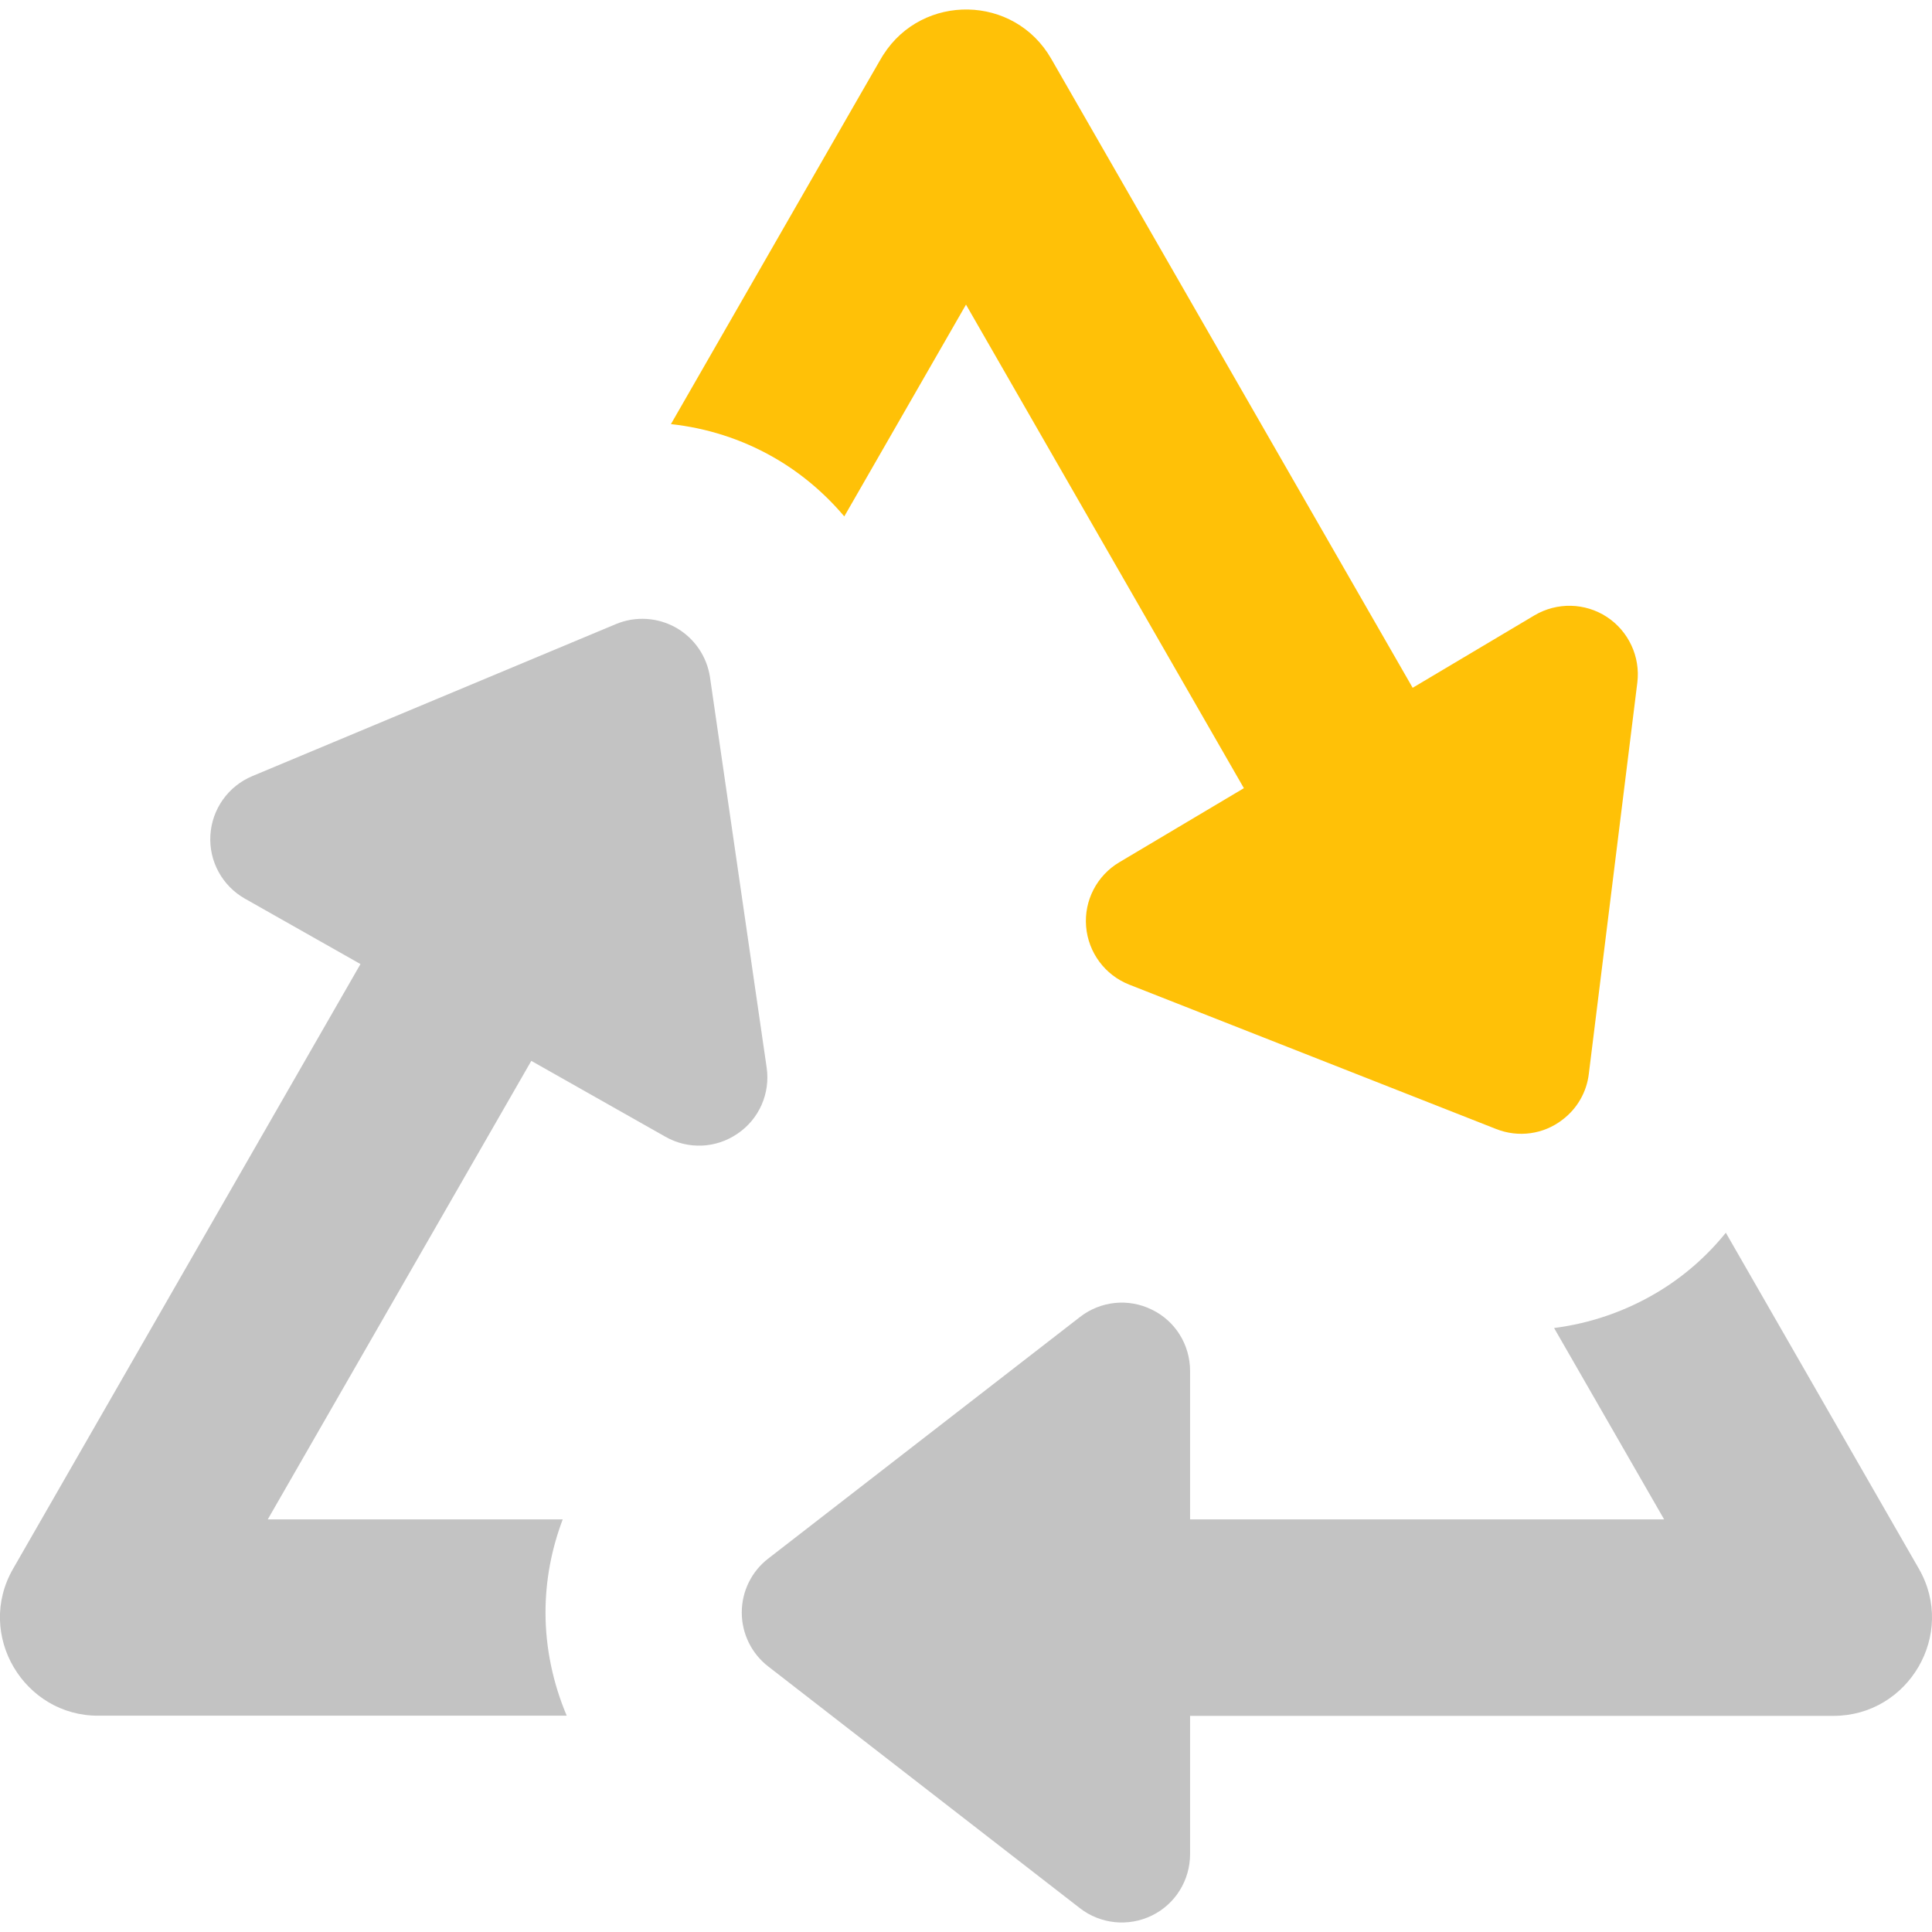
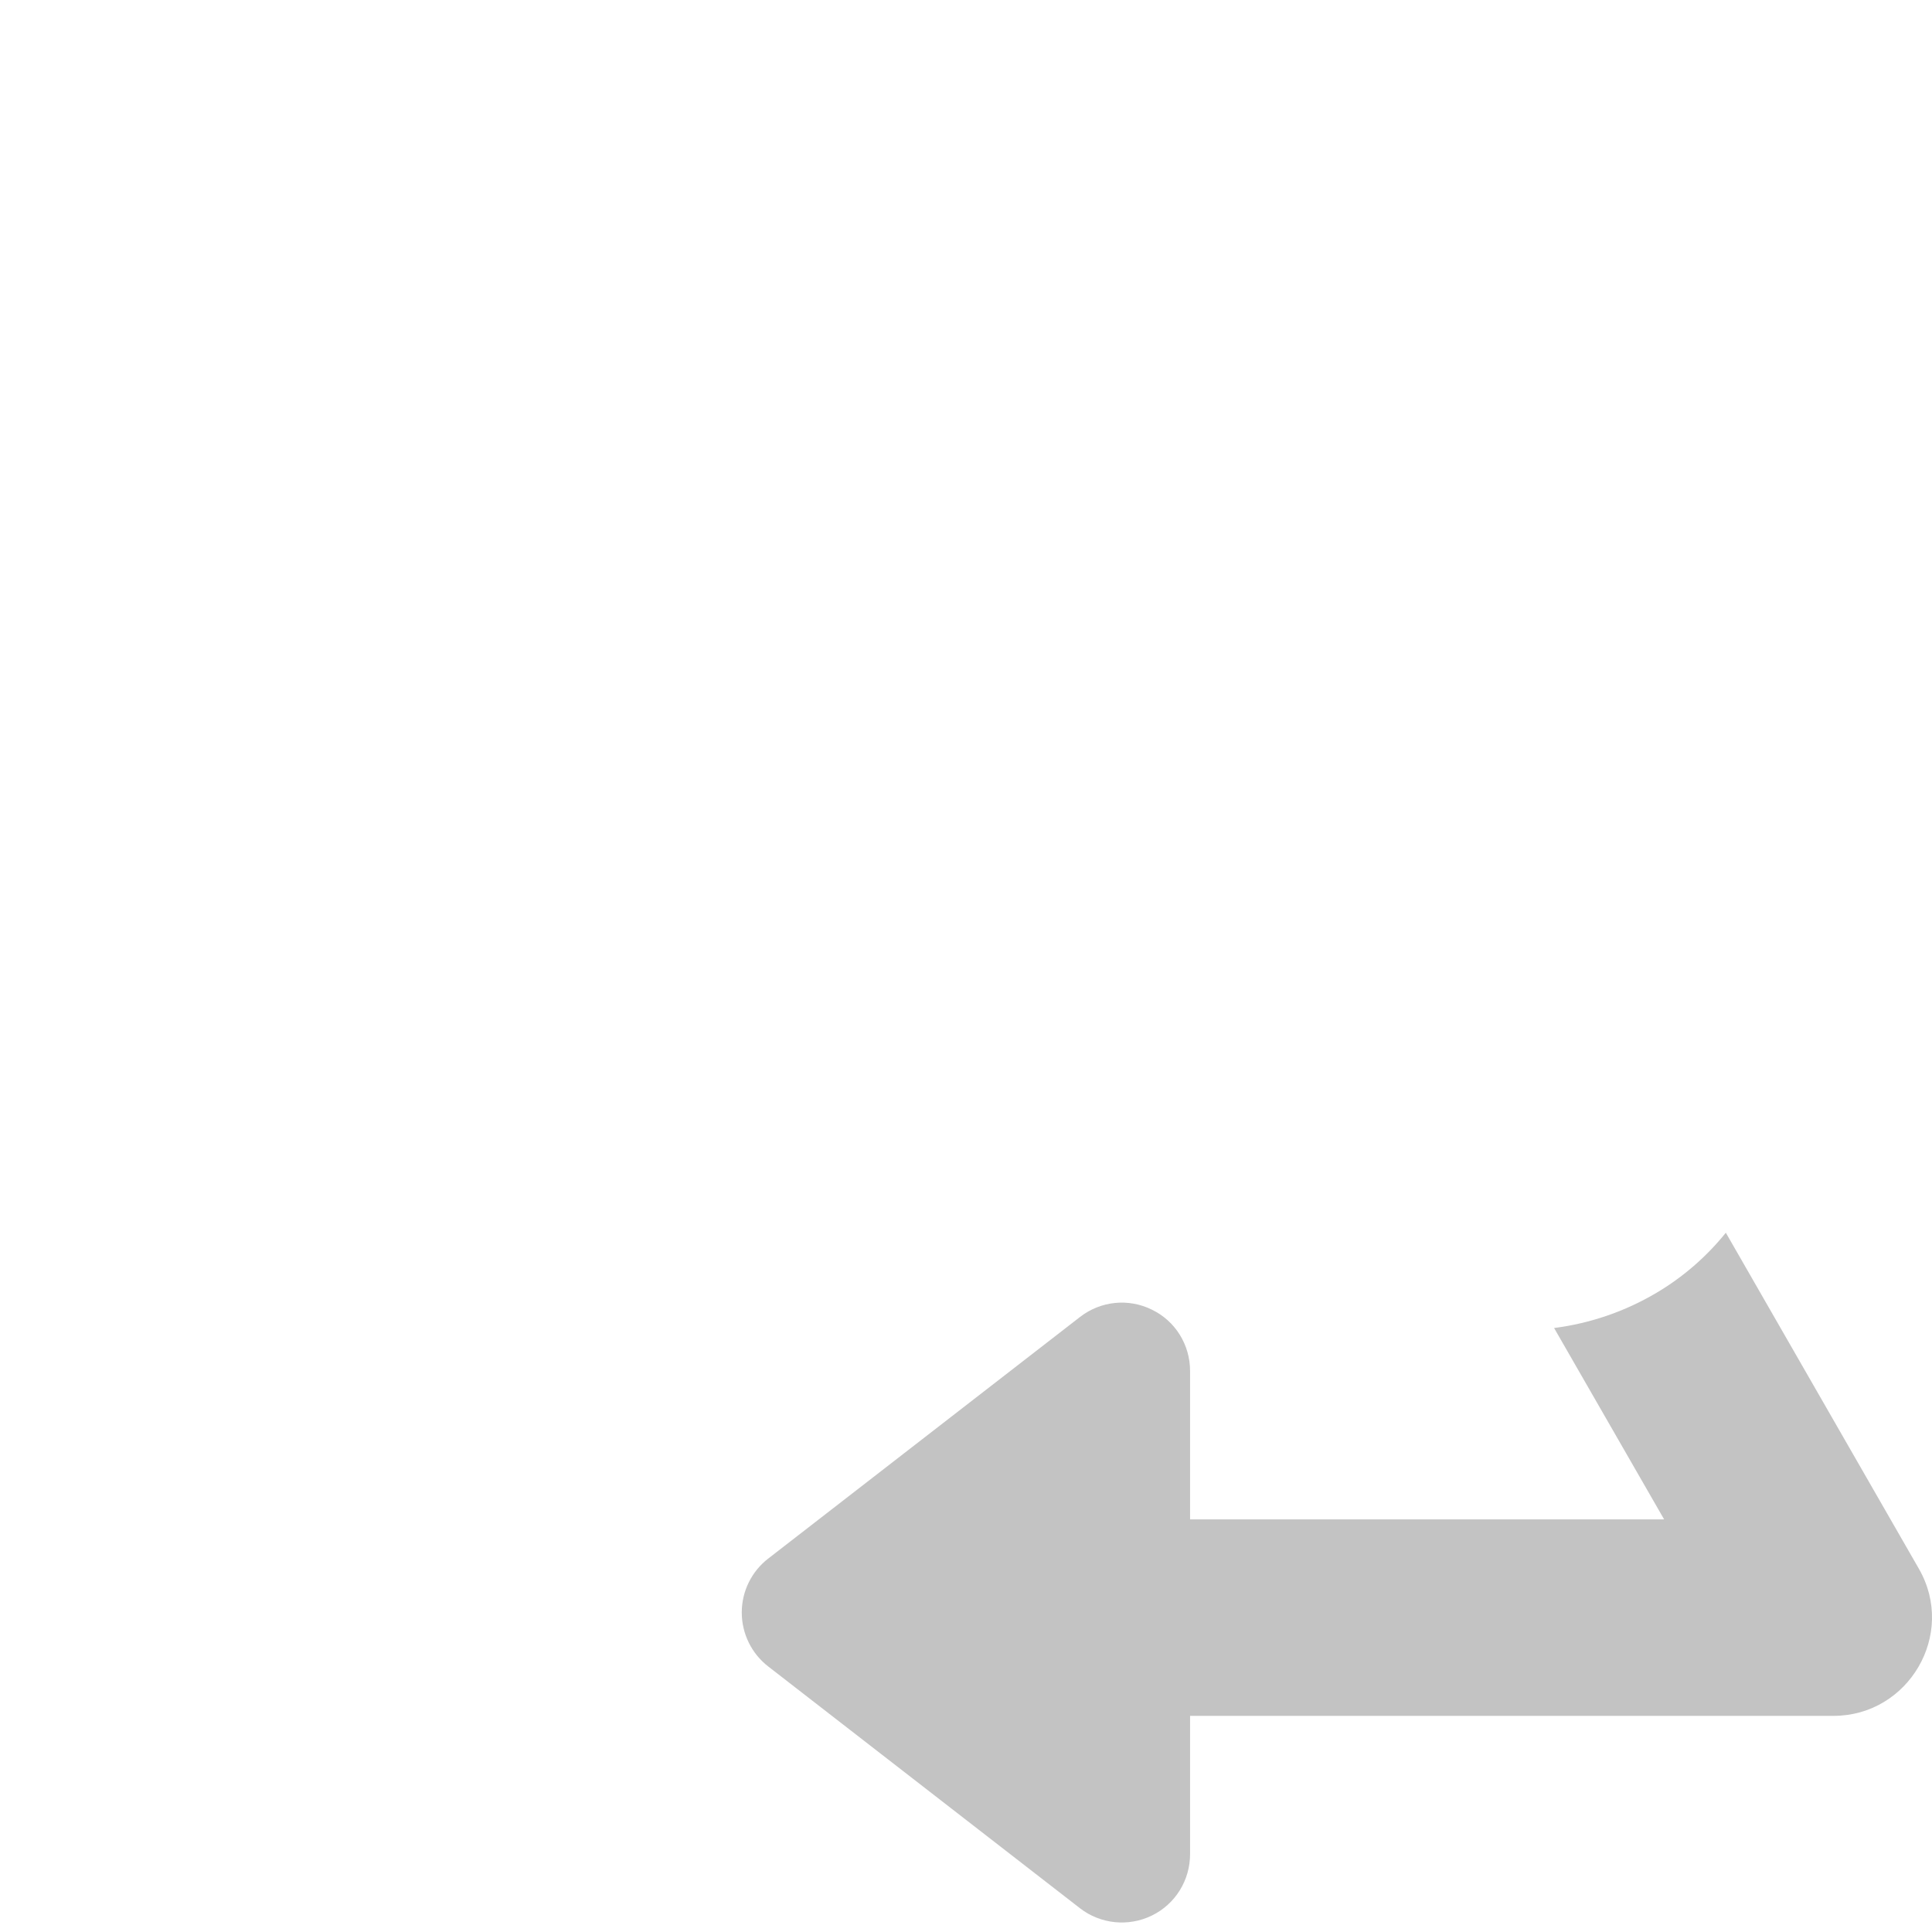
<svg xmlns="http://www.w3.org/2000/svg" version="1.1" id="Capa_1" x="0px" y="0px" viewBox="0 0 48 48" enable-background="new 0 0 48 48" xml:space="preserve">
  <g>
-     <path fill="#FFC107" d="M20.976,12.83L24,7.568l6.904,12.014l-3.094,1.84c-0.558,0.331-0.879,0.951-0.826,1.597   s0.469,1.207,1.072,1.444l9.113,3.586c0.555,0.221,1.182,0.133,1.649-0.229c0.366-0.275,0.604-0.691,0.656-1.143l1.205-9.72   c0.078-0.64-0.216-1.274-0.758-1.63c-0.542-0.354-1.238-0.369-1.796-0.04l-3.028,1.801l-8.981-15.63   c-0.92-1.598-3.192-1.626-4.168-0.1c-0.07,0.108,0.12-0.218-5.279,9.179c0.887,0.096,1.751,0.371,2.531,0.814   C19.879,11.735,20.479,12.242,20.976,12.83z" />
-     <path fill="#C3C3C3" d="M19.047,26.521l-1.407-9.693c-0.075-0.511-0.381-0.97-0.844-1.233c-0.454-0.257-1.005-0.293-1.493-0.09   l-9.036,3.778c-0.593,0.248-1,0.813-1.04,1.465c-0.04,0.647,0.294,1.26,0.858,1.579l2.871,1.625l-8.63,15.022   c-0.946,1.644,0.278,3.668,2.127,3.652h11.627c-0.341-0.807-0.527-1.679-0.527-2.565c0-0.797,0.149-1.576,0.428-2.313H6.653   l6.547-11.391l3.33,1.884c0.563,0.322,1.26,0.293,1.794-0.076C18.86,27.804,19.142,27.164,19.047,26.521z" />
    <path fill="#C3C3C3" d="M47.674,38.975l-4.796-8.348c-0.479,0.593-1.063,1.103-1.726,1.494c-0.78,0.463-1.647,0.759-2.541,0.873   l2.734,4.755c-5.576,0-6.313,0-11.778,0v-3.688c0-0.65-0.366-1.242-0.949-1.523c-0.58-0.287-1.273-0.217-1.787,0.183l-7.743,6   c-0.41,0.315-0.659,0.809-0.659,1.342c0,0.521,0.242,1.02,0.659,1.341l7.743,6.005c0.51,0.396,1.207,0.466,1.787,0.182   c0.583-0.284,0.949-0.876,0.949-1.526v-3.435c2.426,0,14.21,0,15.991,0C47.416,42.627,48.611,40.604,47.674,38.975z" />
  </g>
</svg>